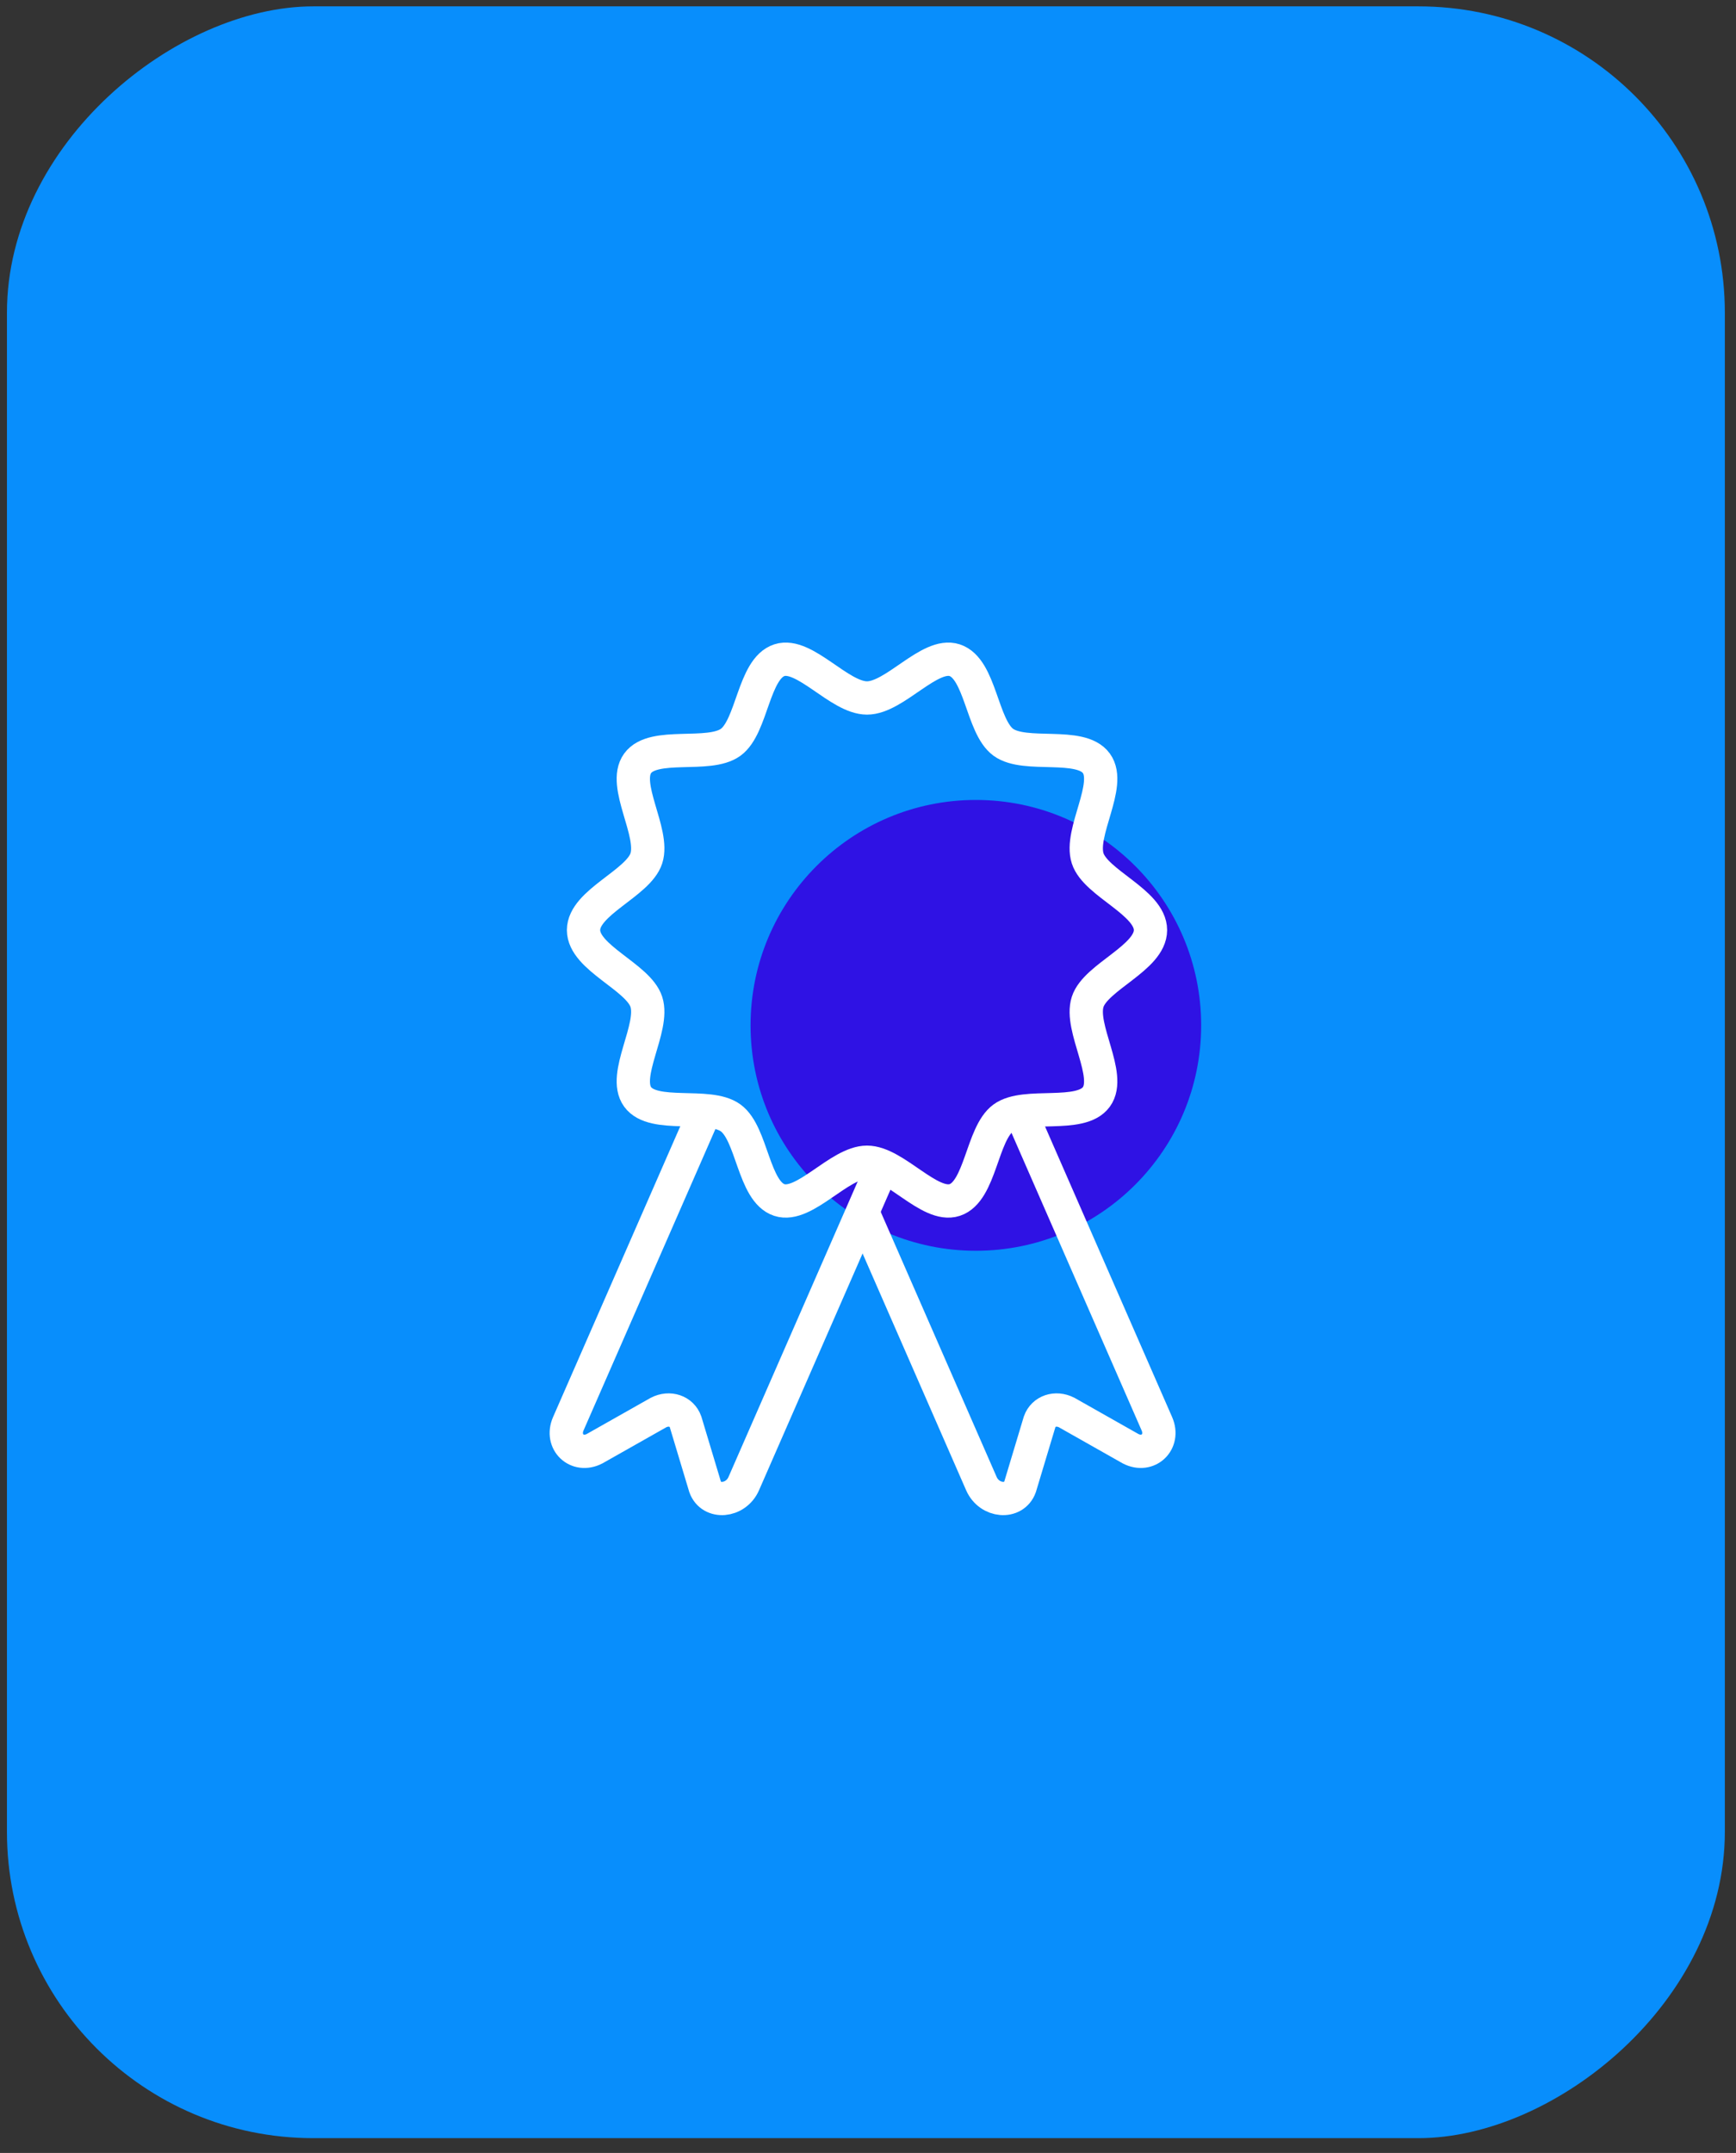
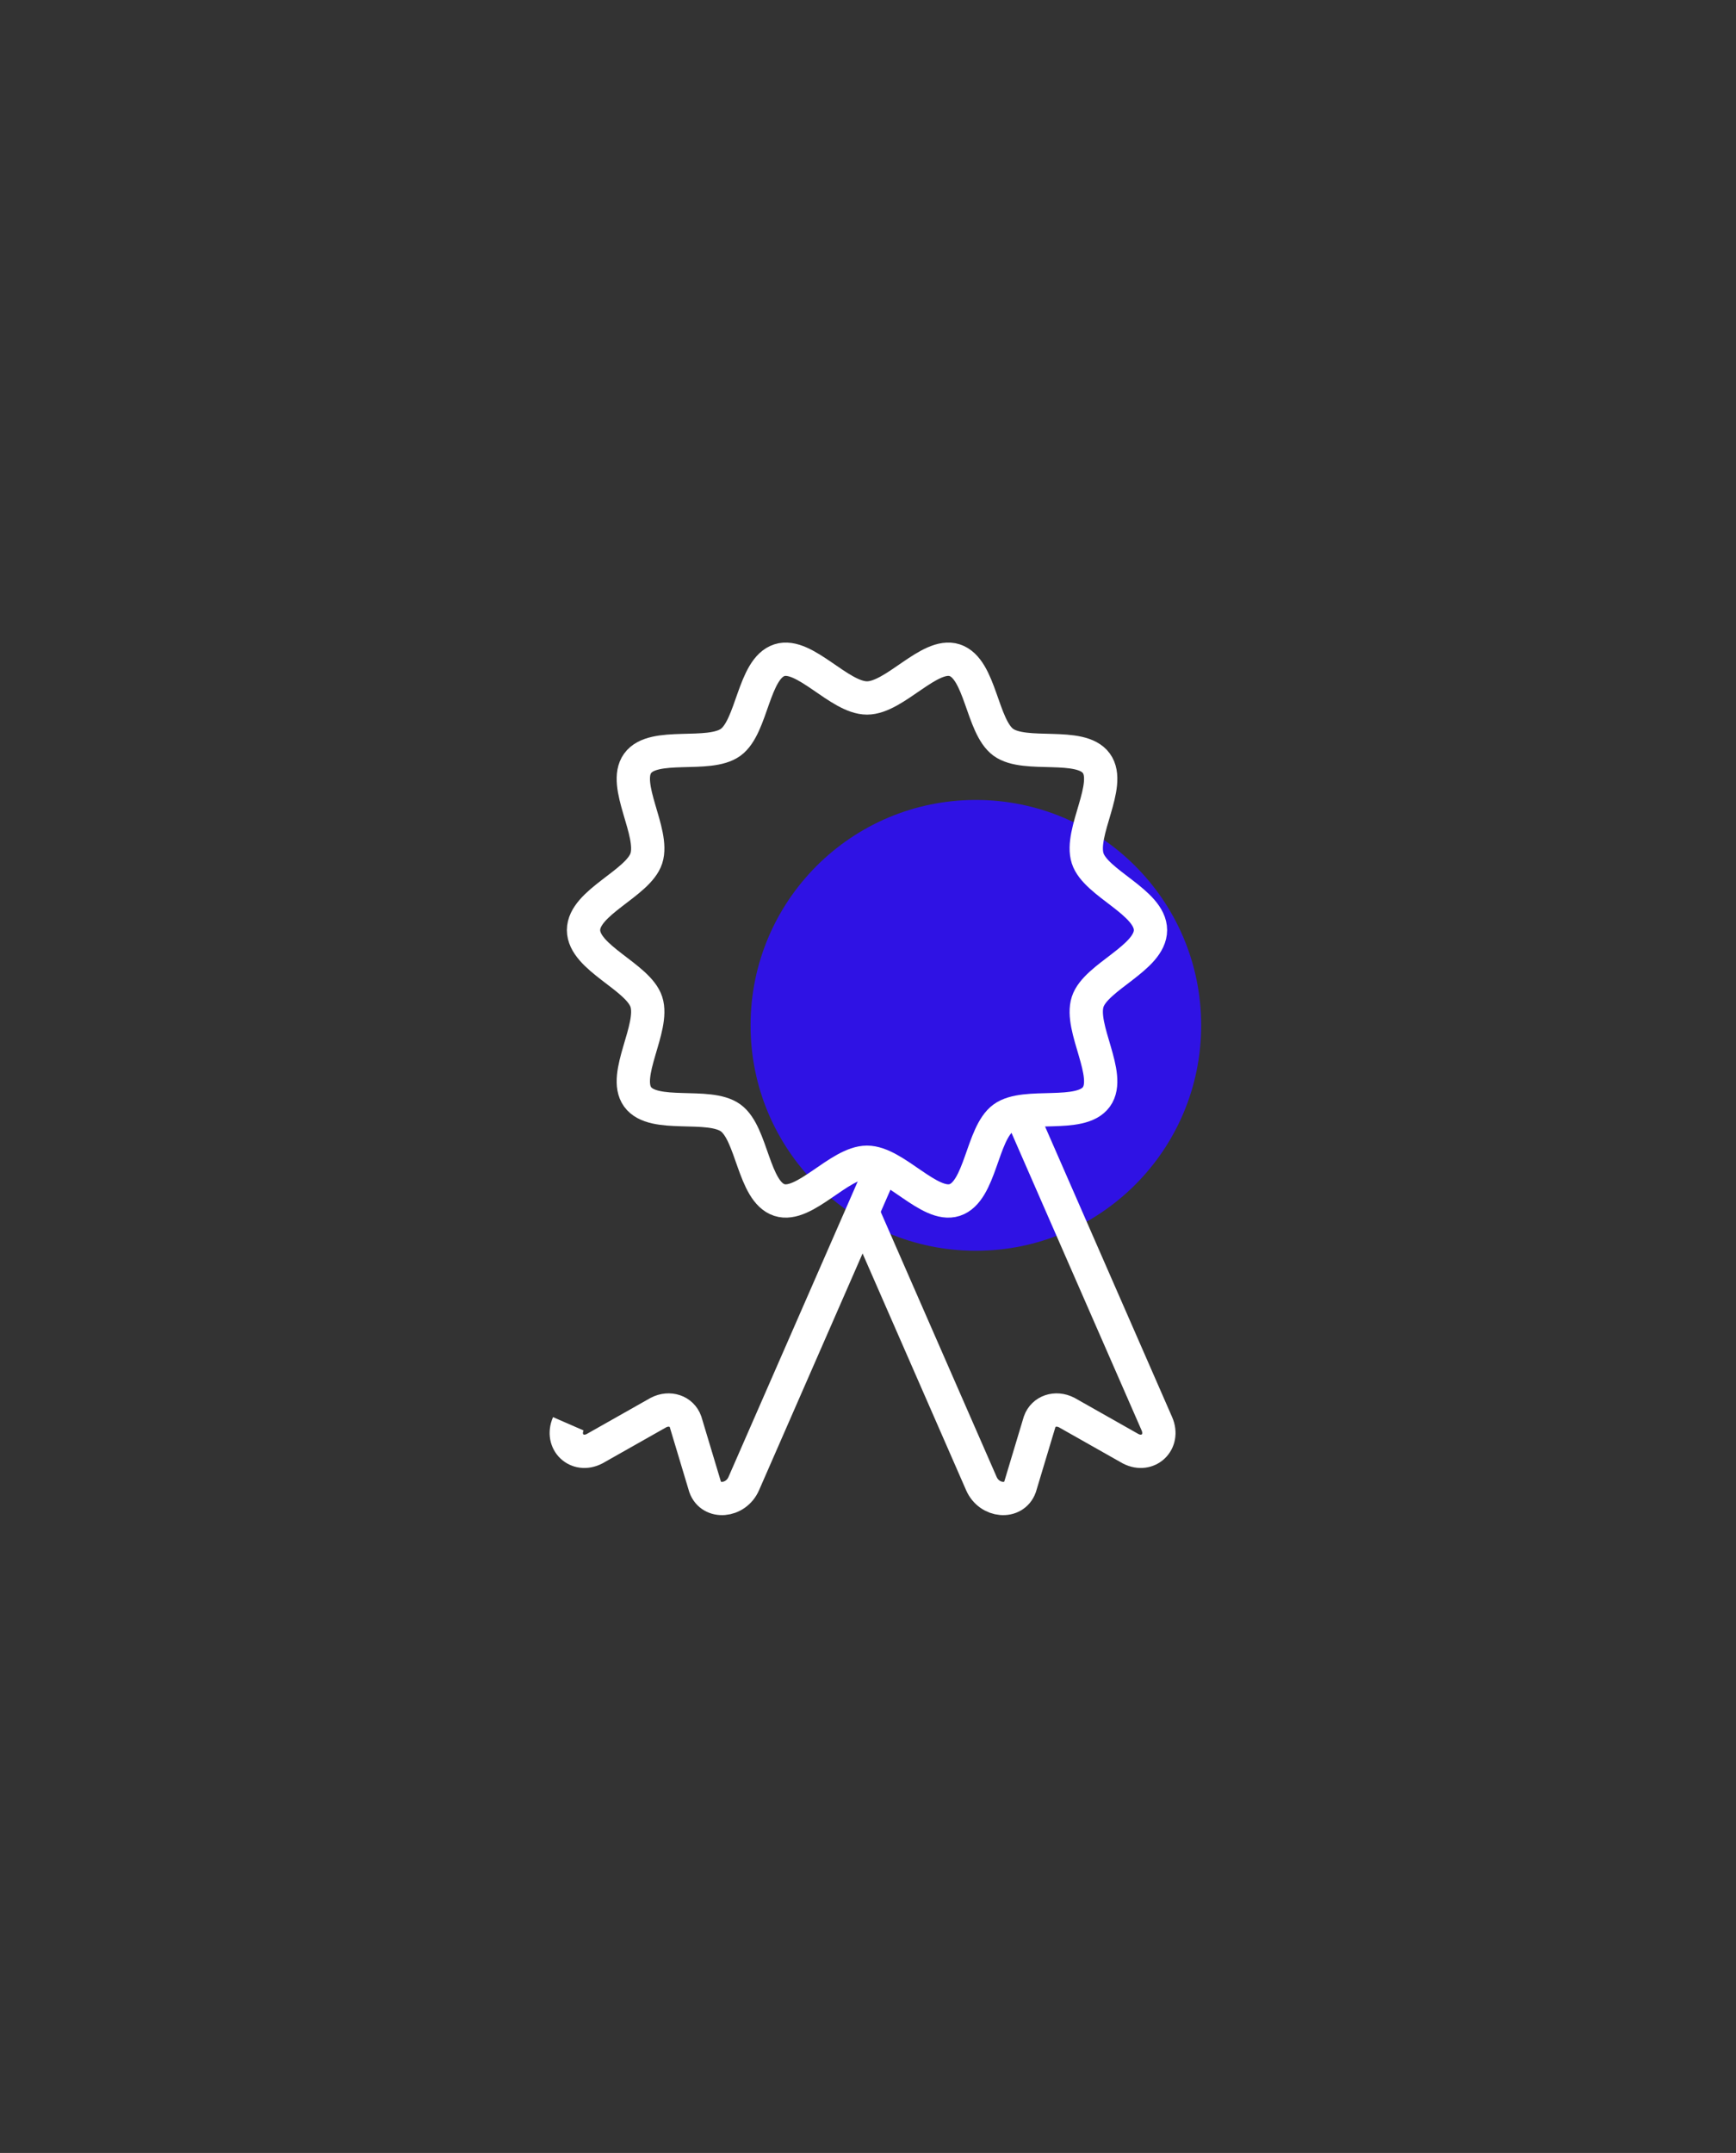
<svg xmlns="http://www.w3.org/2000/svg" width="96" height="119" viewBox="0 0 96 119" fill="none">
  <rect x="0" y="0" width="96" height="119" fill="#333333" stroke="none" />
-   <rect x="0.384" y="118.181" width="117.829" height="94.999" rx="16.938" transform="rotate(-90 0.384 118.181)" fill="#088EFC" />
  <path d="M53.965 69.133C60.846 69.133 66.424 63.555 66.424 56.674C66.424 49.793 60.846 44.215 53.965 44.215C47.084 44.215 41.506 49.793 41.506 56.674C41.506 63.555 47.084 69.133 53.965 69.133Z" fill="#2F12E4" />
  <path d="M63.621 51.409C63.621 52.949 60.598 53.987 60.147 55.375C59.681 56.814 61.499 59.43 60.629 60.628C59.751 61.837 56.692 60.912 55.484 61.79C54.287 62.661 54.229 65.861 52.791 66.328C51.403 66.779 49.484 64.24 47.945 64.24C46.406 64.24 44.486 66.779 43.099 66.328C41.661 65.861 41.603 62.661 40.406 61.79C39.197 60.912 36.139 61.837 35.261 60.628C34.391 59.43 36.209 56.814 35.743 55.375C35.292 53.987 32.269 52.945 32.269 51.409C32.269 49.873 35.292 48.831 35.743 47.443C36.209 46.005 34.391 43.388 35.261 42.191C36.139 40.981 39.197 41.907 40.406 41.028C41.603 40.157 41.661 36.957 43.099 36.491C44.486 36.04 46.406 38.579 47.945 38.579C49.484 38.579 51.403 36.04 52.791 36.491C54.229 36.957 54.287 40.157 55.484 41.028C56.692 41.907 59.751 40.981 60.629 42.191C61.499 43.388 59.681 46.005 60.147 47.443C60.594 48.828 63.621 49.87 63.621 51.409Z" stroke="white" stroke-width="1.841" stroke-miterlimit="10" />
  <path d="M47.7 66.985L54.271 82.004C54.711 83.007 56.071 83.12 56.409 82.183L57.493 78.579C57.703 77.992 58.379 77.763 58.985 78.074L62.525 80.076C63.493 80.57 64.41 79.695 63.975 78.696L56.339 61.242" stroke="white" stroke-width="1.841" stroke-miterlimit="10" />
-   <path d="M48.796 64.481L41.129 82.004C40.69 83.007 39.33 83.12 38.992 82.183L37.908 78.579C37.698 77.992 37.022 77.763 36.416 78.074L32.875 80.076C31.908 80.57 30.991 79.695 31.426 78.696L39.066 61.242" stroke="white" stroke-width="1.841" stroke-miterlimit="10" />
+   <path d="M48.796 64.481L41.129 82.004C40.69 83.007 39.33 83.12 38.992 82.183L37.908 78.579C37.698 77.992 37.022 77.763 36.416 78.074L32.875 80.076C31.908 80.57 30.991 79.695 31.426 78.696" stroke="white" stroke-width="1.841" stroke-miterlimit="10" />
</svg>